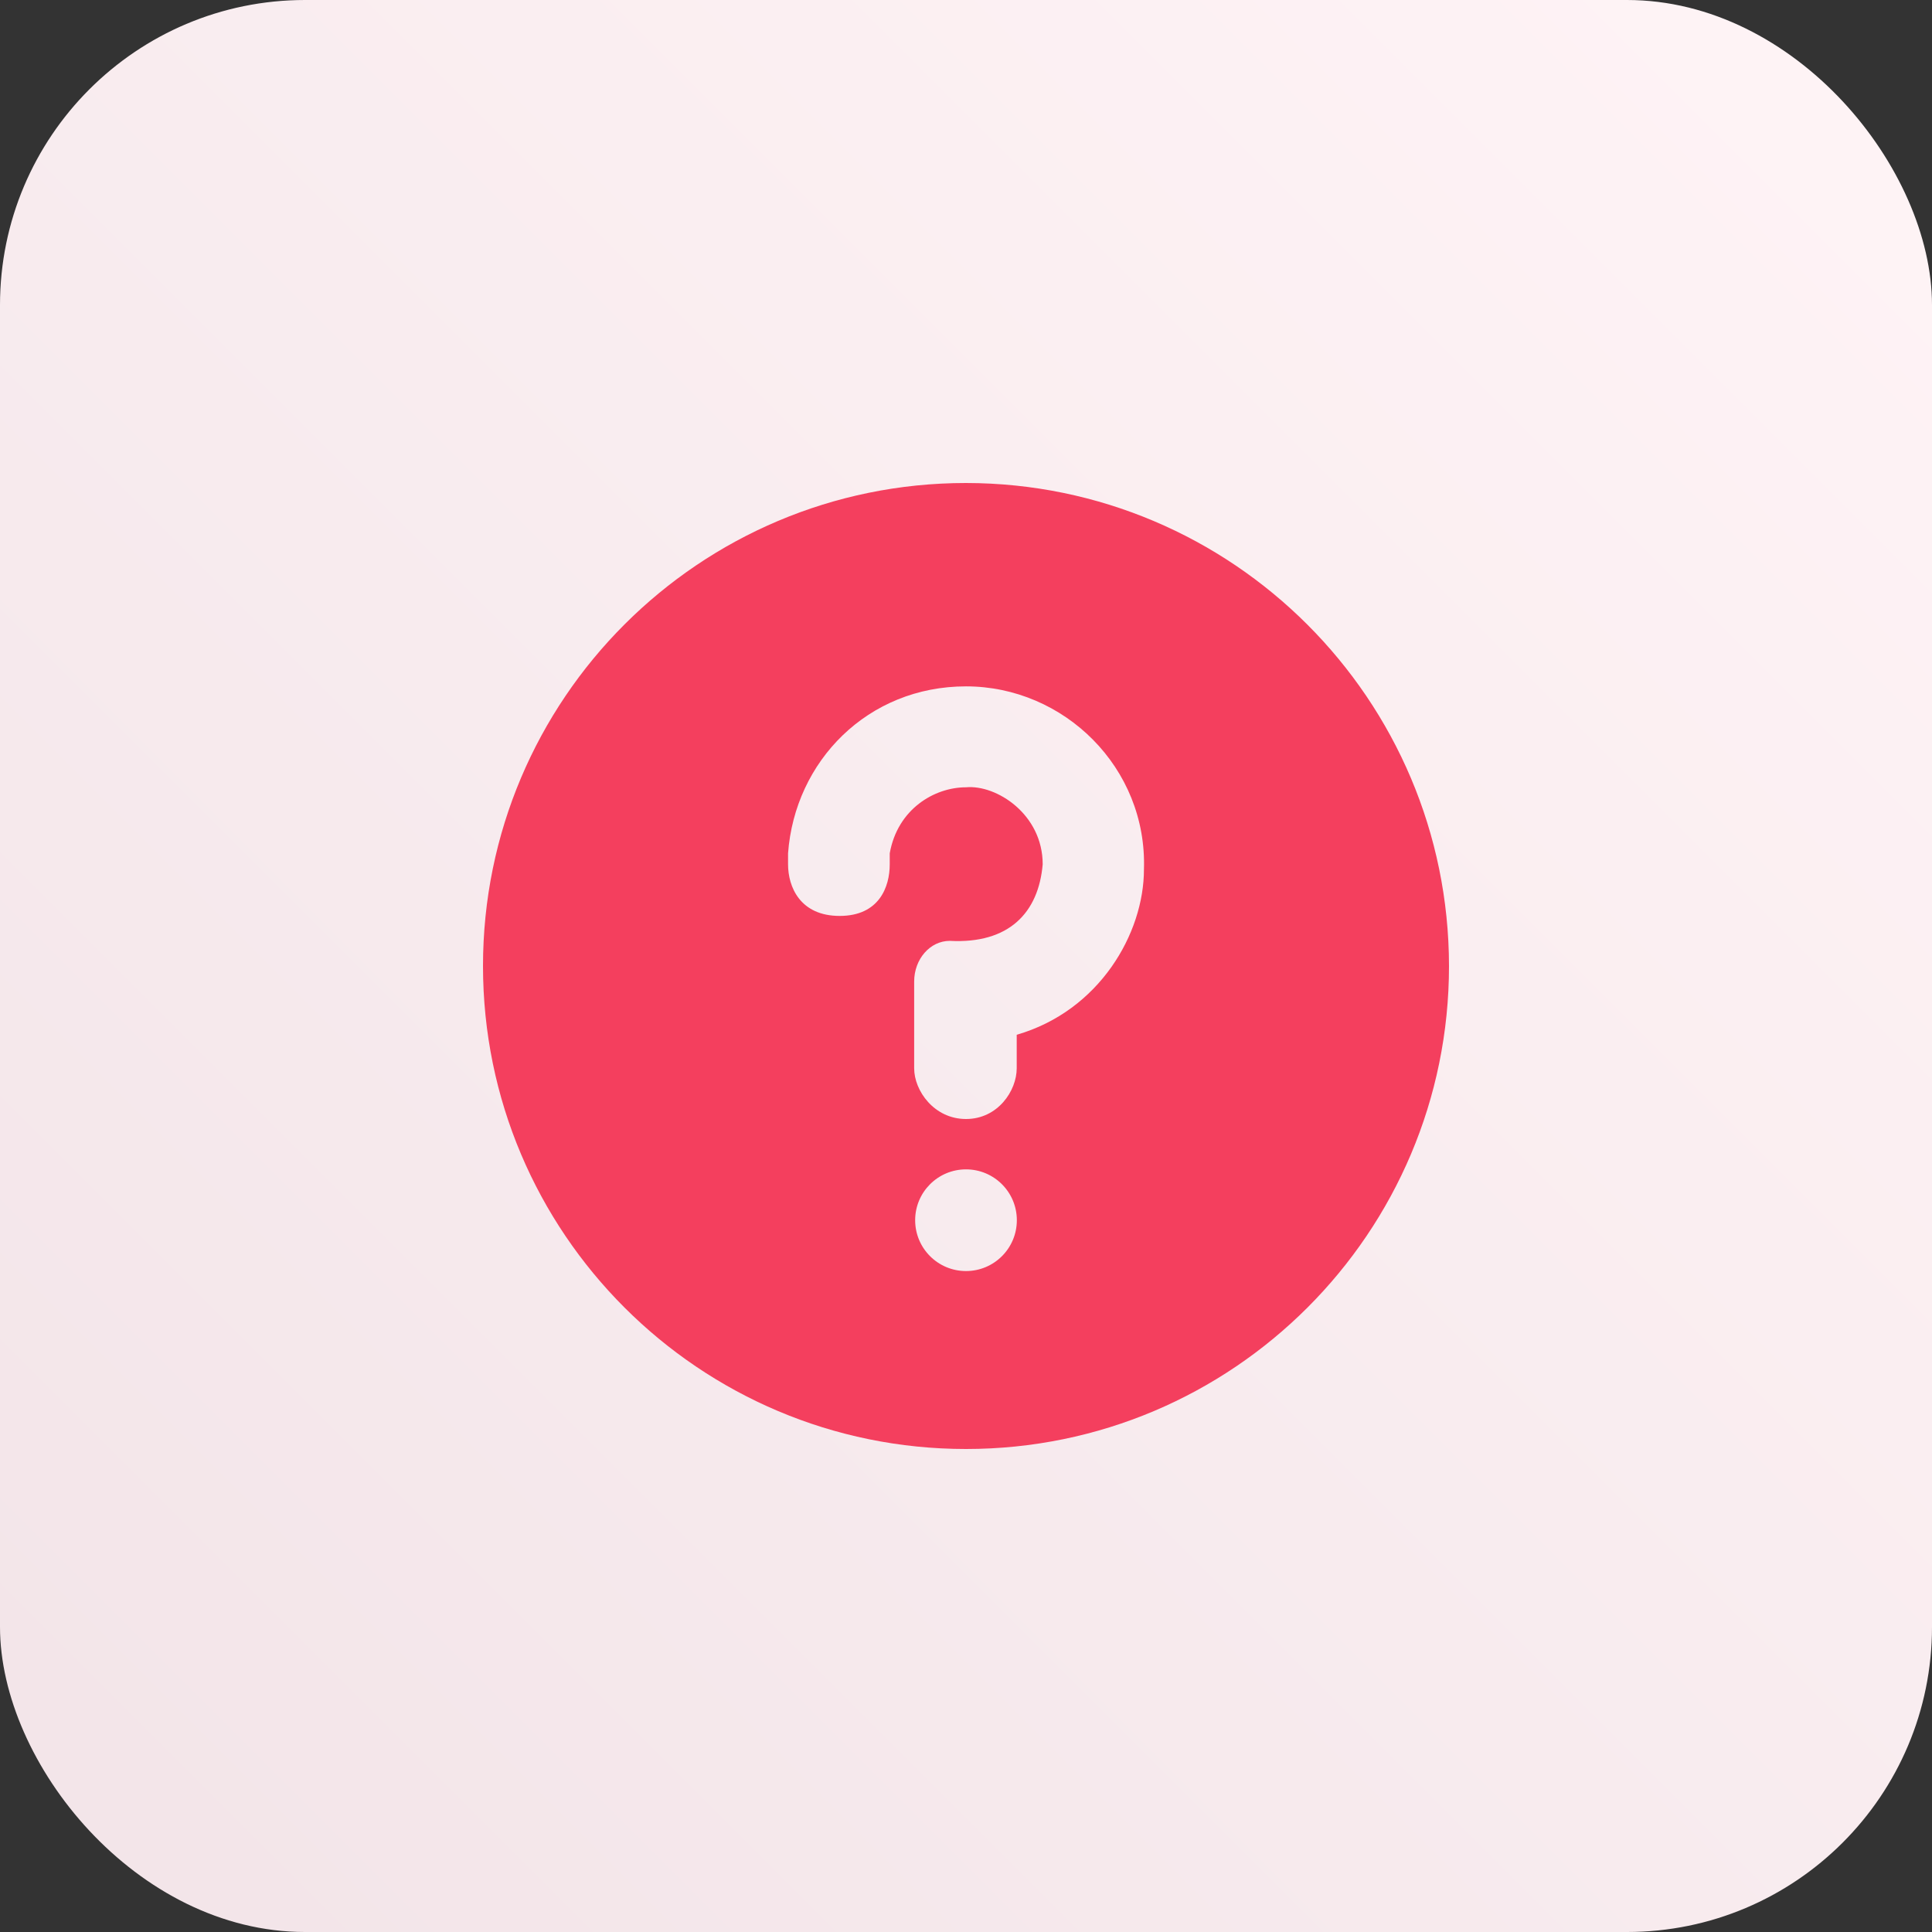
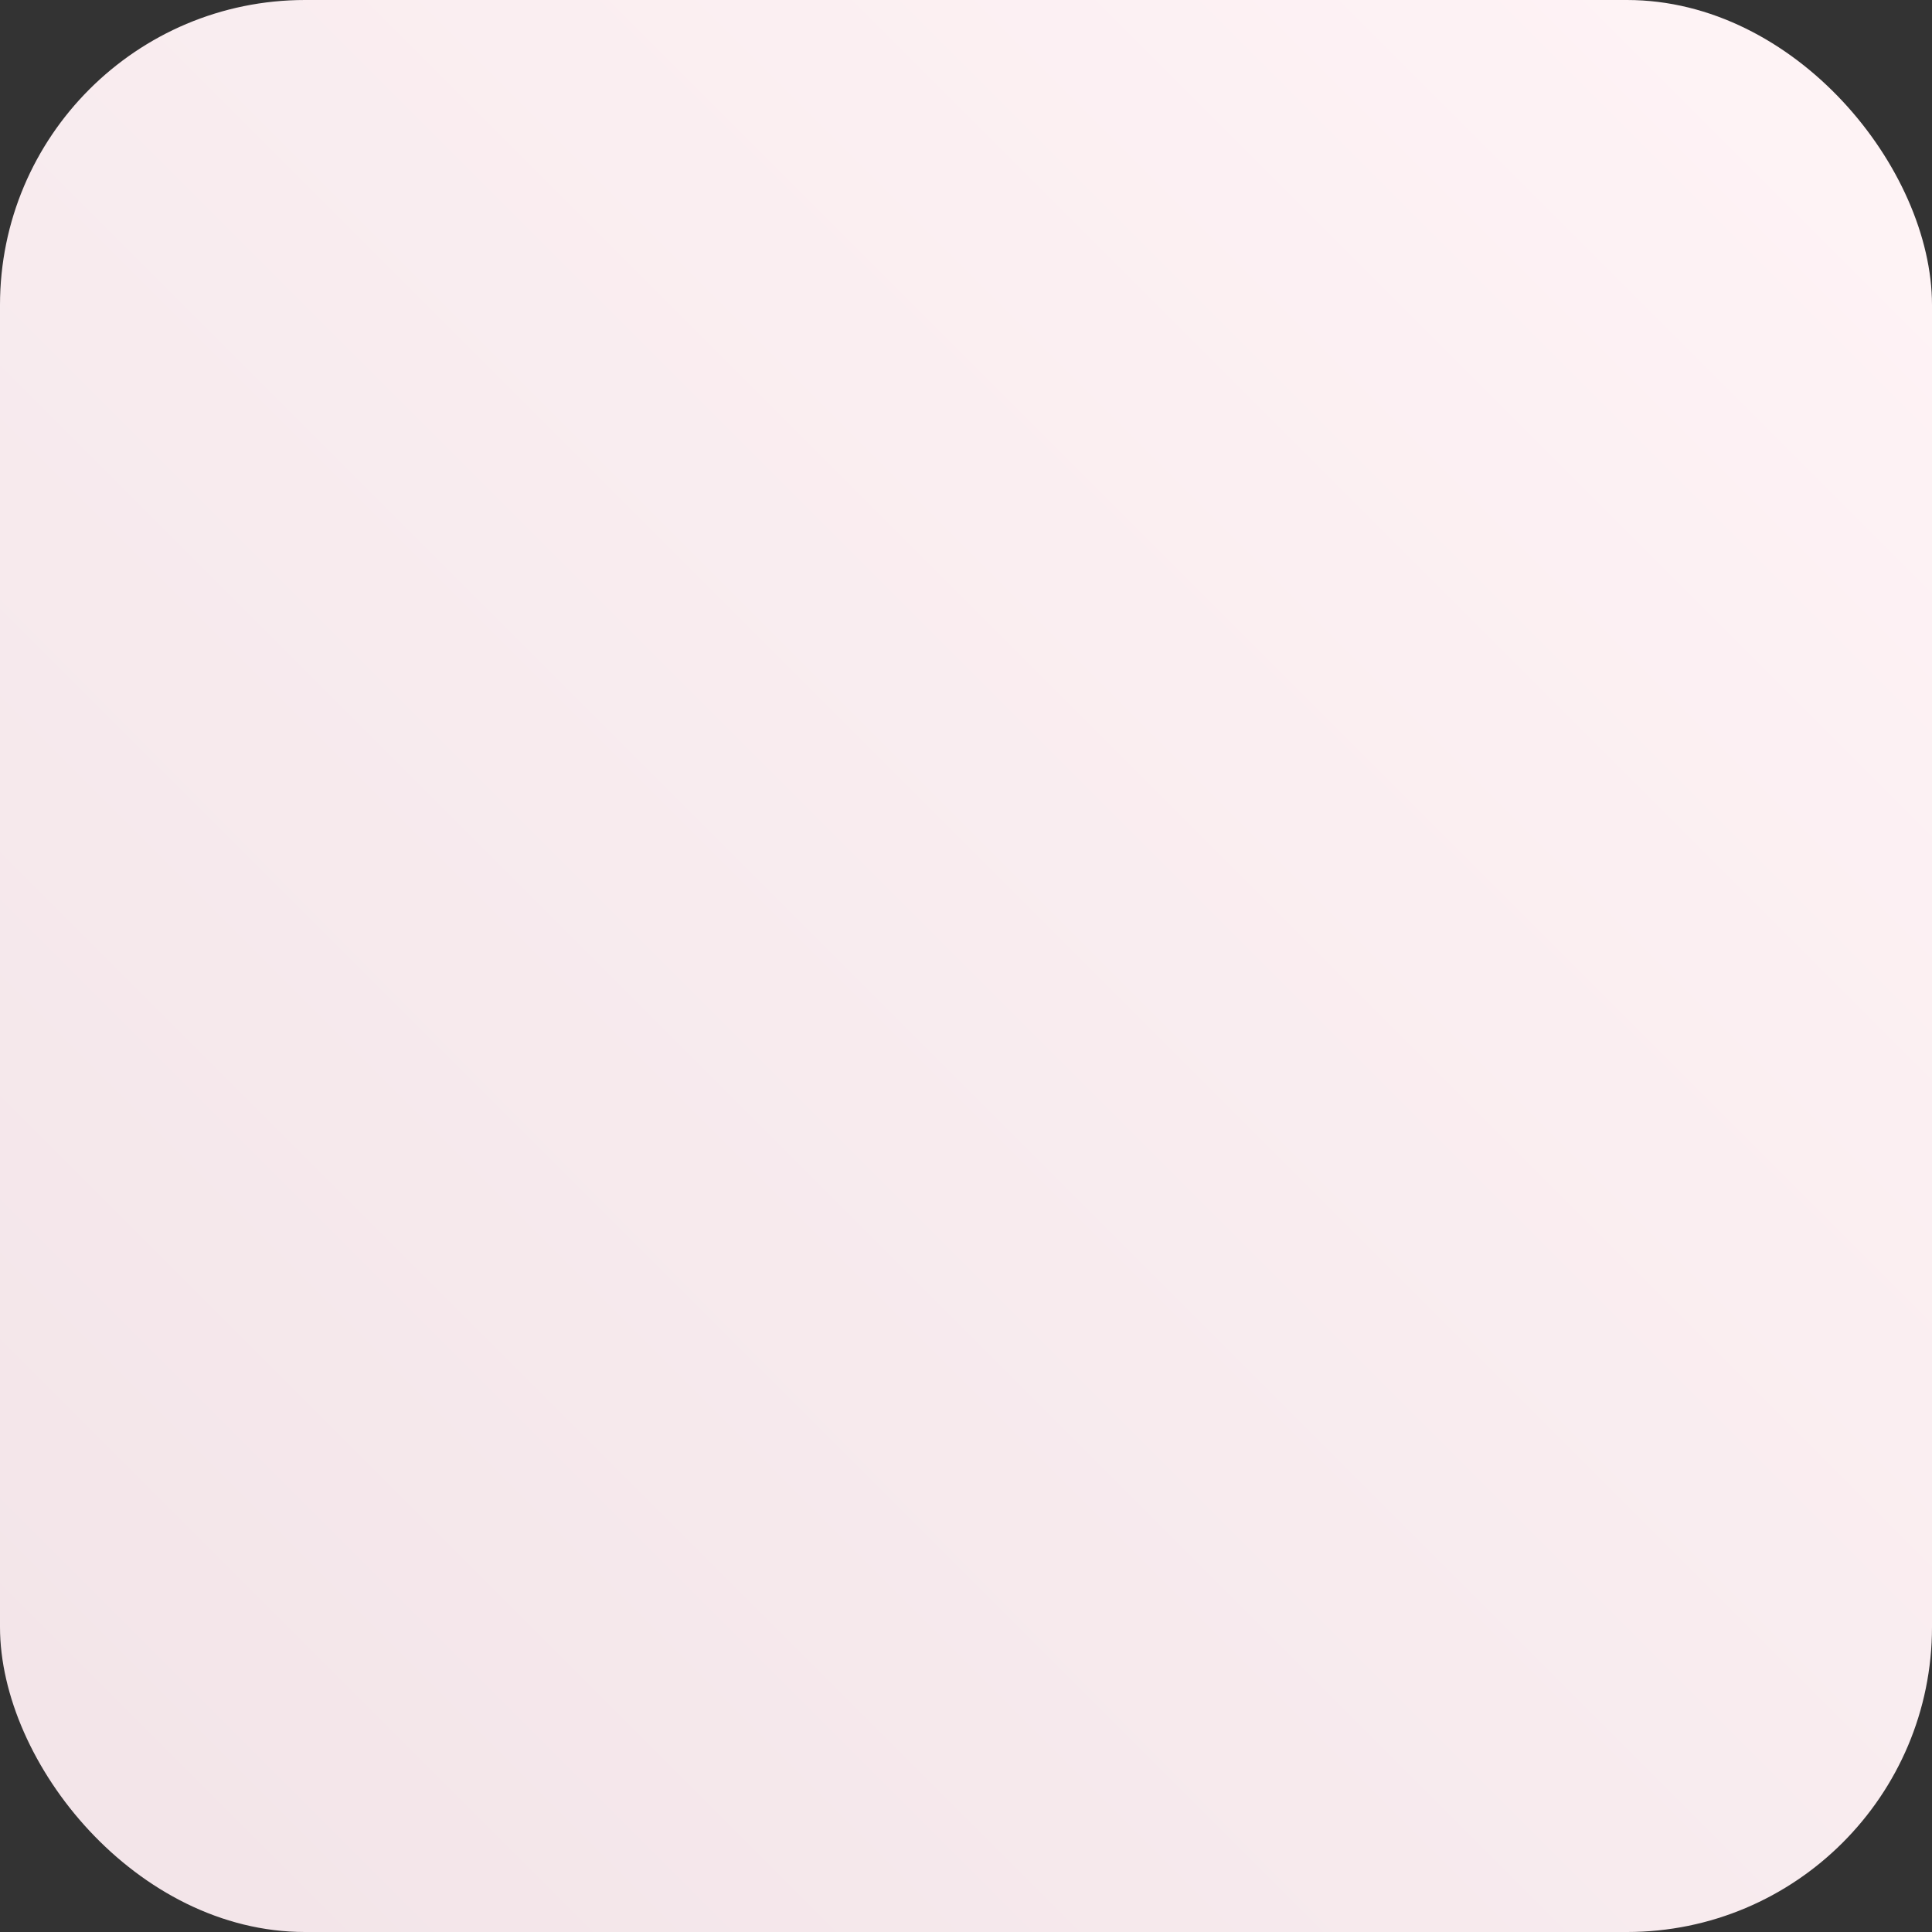
<svg xmlns="http://www.w3.org/2000/svg" width="76px" height="76px" viewBox="0 0 76 76" version="1.1">
  <rect x="0" y="0" width="76" height="76" fill="#333333" stroke="none" />
  <title>no-auth-oauth</title>
  <defs>
    <linearGradient x1="-3.88578059e-14%" y1="100%" x2="100%" y2="2.77555756e-15%" id="linearGradient-1">
      <stop stop-color="#F2E4E8" offset="0%" />
      <stop stop-color="#FFF4F6" offset="100%" />
    </linearGradient>
  </defs>
  <g id="no-auth-oauth" stroke="none" stroke-width="1" fill="none" fill-rule="evenodd">
    <rect id="Rectangle-Copy-10" fill="url(#linearGradient-1)" x="0" y="0" width="76" height="76" rx="12" />
    <g id="question-fill" transform="translate(19, 19)" fill="#F43F5E" fill-rule="nonzero">
-       <path d="M0,19 C0,29.493 8.507,38 19,38 C29.493,38 38,29.493 38,19 C37.989,8.511 29.489,0.011 19,0 C8.507,0 0,8.507 0,19 Z M19,31 C17.895,31 17,30.105 17,29 C17,27.895 17.895,27 19,27 C20.105,27 21,27.895 21,29 C21,30.105 20.105,31 19,31 Z M20.995,21.705 L20.995,23.024 C20.995,23.907 20.253,25.019 19,25.019 C17.747,25.019 16.961,23.907 16.961,23.024 L16.961,19.611 C16.961,18.727 17.588,18.011 18.361,18.011 C20.691,18.135 21.853,16.904 22.017,15 C22.017,13.026 20.195,11.862 19.002,11.97 C17.754,11.97 16.306,12.829 16,14.568 L16,15 C16,15.884 15.588,17.03 14.03,17.03 C12.472,17.03 12,15.884 12,15 L12,14.568 C12.267,10.935 15.139,8 19,8 C22.86,8 26.131,11.2 26,15.2 C26,17.721 24.247,20.764 20.995,21.705 Z" id="Shape" />
-     </g>
+       </g>
  </g>
</svg>